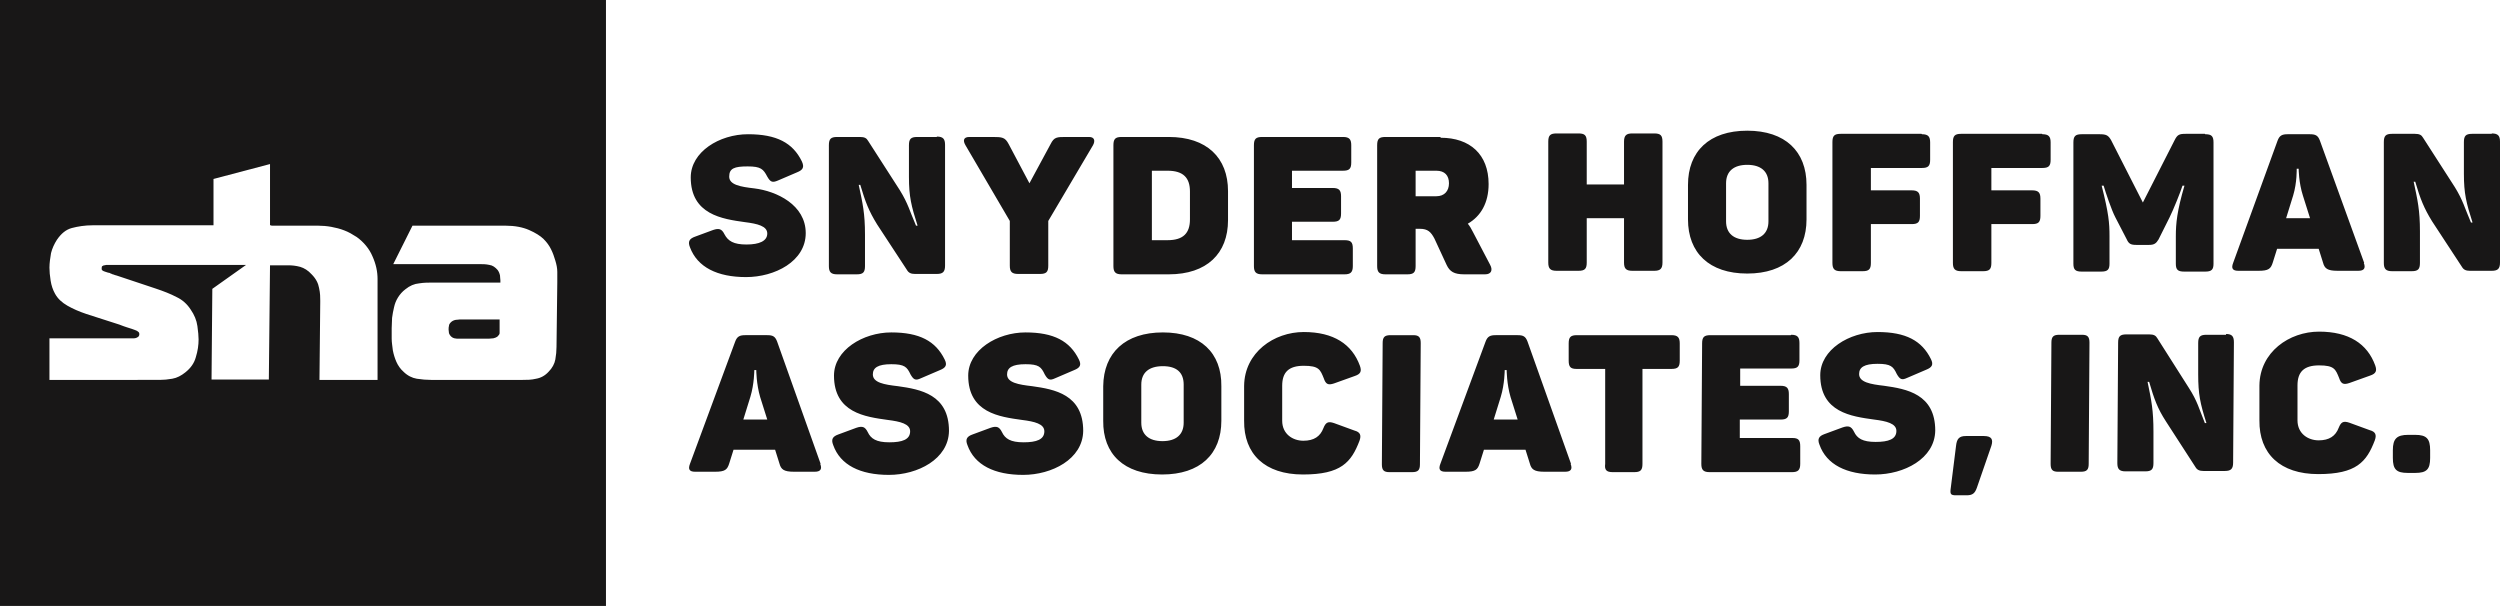
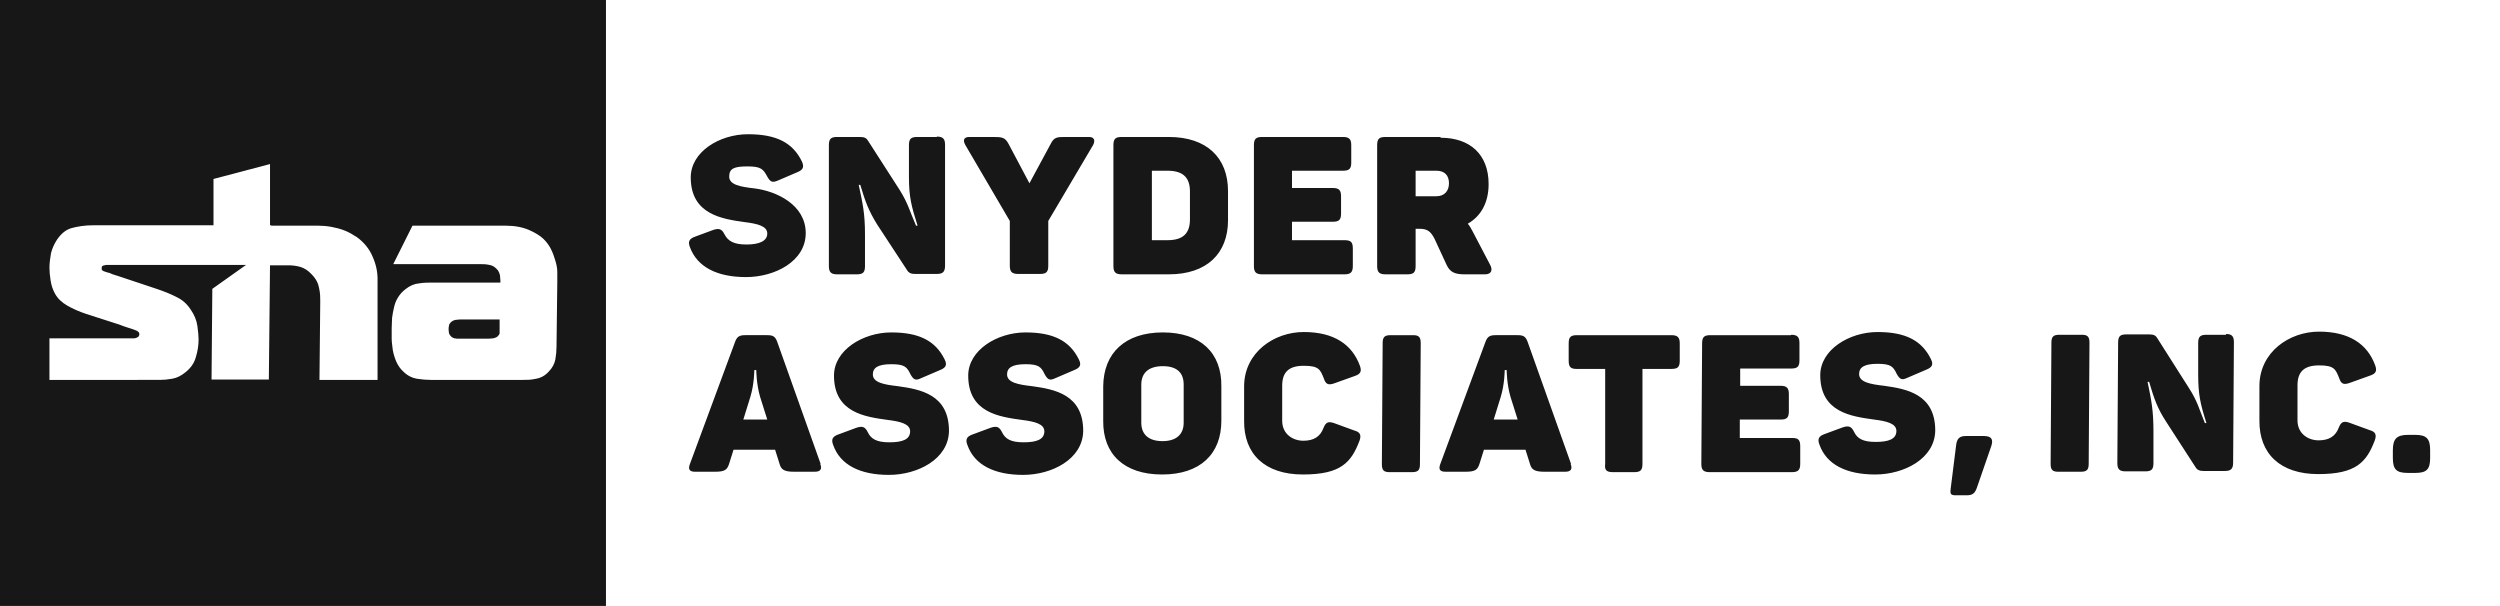
<svg xmlns="http://www.w3.org/2000/svg" id="b" data-name="Layer 2" viewBox="0 0 637 154.4">
  <g id="c" data-name="Layer 1">
    <g>
      <path d="m209.1,118.2l-11.1-31.2c-.5-1.3-1.1-1.6-2.5-1.6h-5.6c-1.4,0-2.1.3-2.6,1.7l-11.5,31.1c-.5,1.3-.2,2,1.3,2h5.1c2.5,0,3.1-.5,3.6-2.1l1.1-3.5h10.6l1.1,3.5c.4,1.5,1.1,2.1,3.7,2.1h5.3c1.5,0,1.9-.7,1.4-2h0Zm-15.4-17l1.8,5.7h-6.1l1.8-5.8c1-3.3,1-6.8,1-6.8h.5s0,3.5,1,6.9h0Zm18.8-5.5c0,9.5,8,10.5,13.7,11.3,3.2.4,5.7,1,5.7,2.9,0,2.1-2,2.8-5.3,2.8s-4.7-.9-5.5-2.6c-.7-1.4-1.4-1.6-2.9-1.1l-4.6,1.7c-1.4.5-1.9,1.2-1.3,2.7,1.8,5.1,6.9,7.6,14.2,7.6s15.2-4,15.3-11.2c0-9.3-7.3-10.6-13-11.4-3.5-.4-6.4-.9-6.4-3,0-1.7,1.3-2.6,4.7-2.6s4,.7,4.9,2.6c.8,1.4,1.3,1.6,2.6,1l4.9-2.1c1.5-.6,1.9-1.3,1.2-2.7-2.3-4.7-6.4-6.9-13.6-6.9s-14.6,4.5-14.6,11h0Zm34.2,0c0,9.5,8,10.5,13.7,11.3,3.2.4,5.7,1,5.7,2.9,0,2.1-2,2.8-5.3,2.8s-4.7-.9-5.5-2.6c-.7-1.4-1.4-1.6-2.9-1.1l-4.6,1.7c-1.4.5-1.9,1.2-1.3,2.7,1.8,5.1,6.9,7.6,14.2,7.6s15.2-4,15.3-11.2c0-9.3-7.3-10.6-13-11.4-3.5-.4-6.4-.9-6.4-3,0-1.7,1.3-2.6,4.7-2.6s4,.7,4.9,2.6c.8,1.4,1.3,1.6,2.6,1l4.9-2.1c1.5-.6,1.9-1.3,1.2-2.7-2.3-4.7-6.4-6.9-13.6-6.9s-14.6,4.5-14.6,11h0Zm34.4,2.7v8.8c-.1,8.5,5.3,13.7,15,13.7s15.1-5.2,15.1-13.7v-8.8c.1-8.5-5.3-13.7-14.9-13.7s-15.1,5.2-15.2,13.7h0Zm20.5-.4v9.7c0,3.1-2,4.7-5.4,4.7s-5.4-1.6-5.4-4.7v-9.7c0-3.1,2-4.7,5.5-4.7s5.3,1.6,5.3,4.7h0Zm15.4.4v8.8c-.1,8.5,5.3,13.7,15,13.7s12.3-3.1,14.4-8.6c.5-1.4.2-2.2-1.3-2.6l-5.2-1.9c-1.5-.5-2.1-.2-2.7,1.3-.8,2.1-2.4,3.2-5.1,3.2s-5.4-1.7-5.4-5.1v-8.9c0-3.4,1.6-5.1,5.5-5.1s4.2,1,5.1,3.2c.5,1.5,1.1,1.8,2.6,1.3l5.3-1.9c1.5-.5,1.8-1.2,1.3-2.6-2-5.5-6.7-8.6-14.3-8.6s-15.1,5.2-15.2,13.7h0Zm35.3-11l-.2,30.9c0,1.5.5,2,1.9,2h5.8c1.5,0,2-.5,2-2l.2-30.9c0-1.5-.5-2-1.9-2h-5.8c-1.5,0-2,.5-2,2h0Zm48,30.8l-11.1-31.2c-.5-1.3-1.1-1.6-2.5-1.6h-5.6c-1.4,0-2.1.3-2.6,1.7l-11.5,31.1c-.5,1.3-.2,2,1.3,2h5.1c2.5,0,3.1-.5,3.6-2.1l1.1-3.5h10.6l1.1,3.5c.4,1.5,1.1,2.1,3.7,2.1h5.3c1.5,0,1.9-.7,1.4-2h0Zm-15.4-17l1.8,5.7h-6.1l1.8-5.8c1-3.3,1-6.8,1-6.8h.5s0,3.5,1,6.9h0Zm41.2-15.8h-24.3c-1.6,0-2.1.5-2.1,2.1v4.4c0,1.6.5,2.1,2,2.1h7.3v24.2c-.2,1.5.3,2.1,1.9,2.1h5.5c1.6,0,2.1-.5,2.1-2.1v-24.2h7.4c1.6,0,2.1-.5,2.1-2.1v-4.4c0-1.5-.5-2.1-2.1-2.1h0Zm30.2,0h-20.5c-1.6,0-2.1.5-2.1,2.1l-.2,30.7c0,1.5.5,2.1,2.1,2.1h21c1.5,0,2.1-.5,2.1-2.1v-4.5c0-1.6-.5-2.1-2-2.1h-13.4v-4.7h10.4c1.6,0,2.1-.5,2.1-2.1v-4.4c0-1.5-.5-2.1-2.1-2.1h-10.3v-4.4h13c1.6,0,2.1-.5,2.1-2.1v-4.4c0-1.5-.5-2.1-2.1-2.1h0Zm7.5,10.2c0,9.5,8,10.5,13.7,11.3,3.2.4,5.7,1,5.7,2.9,0,2.1-2,2.8-5.3,2.8s-4.7-.9-5.5-2.6c-.7-1.4-1.4-1.6-2.9-1.1l-4.6,1.7c-1.4.5-1.9,1.2-1.3,2.7,1.8,5.1,6.9,7.6,14.2,7.6s15.2-4,15.3-11.2c0-9.3-7.3-10.6-13-11.4-3.5-.4-6.4-.9-6.4-3,0-1.7,1.3-2.6,4.7-2.6s4,.7,4.9,2.6c.8,1.4,1.3,1.6,2.6,1l4.9-2.1c1.5-.6,1.9-1.3,1.2-2.7-2.3-4.7-6.4-6.9-13.6-6.9s-14.6,4.5-14.6,11h0Zm39.9,28.7l3.7-10.7c.5-1.6.1-2.5-1.9-2.5h-4.6c-1.7,0-2.3.7-2.5,2.5l-1.4,11.2c-.1,1.1.1,1.4,1.4,1.4h2.7c1.5,0,2.1-.5,2.6-1.9h0Zm19-37l-.2,30.9c0,1.5.5,2,1.9,2h5.8c1.5,0,2-.5,2-2l.2-30.9c0-1.5-.5-2-1.9-2h-5.8c-1.5,0-2,.5-2,2h0Zm44.5-2h-5c-1.6,0-2.1.5-2.1,2.1v8c0,5,.5,7.4,2.1,12.4h-.4c-1.5-3.7-1.9-5.6-4.1-9l-8-12.6c-.4-.7-.9-1-2.1-1h-5.8c-1.6,0-2.1.5-2.1,2.1l-.2,30.7c0,1.5.5,2.1,2.1,2.1h5c1.6,0,2.1-.5,2.1-2.1v-8c0-5.4-.5-7.9-1.5-12.7h.4c1.3,4.4,2.1,6.7,4.3,10.1l7.5,11.6c.4.7,1,1,2,1h5.5c1.5,0,2.1-.5,2.1-2.1l.2-30.7c0-1.5-.5-2.1-2-2.1h0Zm8.5,13v8.8c-.1,8.5,5.3,13.7,15,13.7s12.3-3.1,14.4-8.6c.5-1.4.2-2.2-1.3-2.6l-5.2-1.9c-1.5-.5-2.1-.2-2.7,1.3-.8,2.1-2.4,3.2-5.1,3.2s-5.4-1.7-5.4-5.1v-8.9c0-3.4,1.6-5.1,5.5-5.1s4.2,1,5.1,3.2c.5,1.5,1.1,1.8,2.6,1.3l5.3-1.9c1.5-.5,1.8-1.2,1.3-2.6-2-5.5-6.7-8.6-14.3-8.6s-15.1,5.2-15.2,13.7h0Zm39.8,12.5h-1.9c-2.9,0-3.9,1-3.9,3.9v2c0,2.9.9,3.8,3.8,3.8h1.9c2.9,0,3.8-.9,3.8-3.8v-2c0-2.9-.9-3.9-3.8-3.9h0Z" fill="#181717" />
      <path d="m154.4,0H0v154.4h154.4V0h0Zm-85.4,57.5h8.7c1.1,0,2.2,0,3.3,0,1.1,0,2.3.1,3.4.3,1.1.2,2.3.5,3.3.9,1.1.4,2.1,1,3.2,1.7,1.8,1.3,3.2,3,4,4.9.9,2,1.3,3.9,1.3,5.8v25.7h-14.8l.2-20.1c0-.9,0-2-.3-3.3-.2-1.2-.8-2.4-1.9-3.5-.9-1-1.9-1.6-2.9-1.9-1.1-.3-2.1-.4-3.1-.4h-4.6l-.3,29.1h-14.6l.2-23.1,8.6-6.1H28.3c-.2,0-.5,0-.8,0-.3,0-.6,0-.9.1-.2,0-.4.1-.5.2-.1,0-.2.2-.2.5,0,.3,0,.5.2.6.1.1.3.2.6.3.4.1.8.3,1,.3.2,0,.4.1.5.2.1,0,.3.1.5.2.2,0,.5.2,1,.3l9.9,3.3c2.1.7,3.9,1.4,5.4,2.2,1.5.7,2.7,1.8,3.6,3.2.9,1.3,1.5,2.7,1.7,4.2.2,1.4.3,2.6.3,3.4,0,1.4-.2,2.9-.7,4.5-.4,1.5-1.3,2.8-2.7,3.9-1,.8-2.1,1.4-3.3,1.6-1.1.2-2.2.3-3.2.3H12.6v-10.6h21.6c.3,0,.6-.1.9-.3.2-.1.4-.4.4-.7,0-.2,0-.4-.2-.6-.1-.1-.3-.2-.4-.3-.2-.1-.7-.3-1.3-.5-.6-.2-1.7-.5-3.2-1.1l-8.4-2.7c-1.8-.6-3.4-1.3-4.8-2.1-1.4-.8-2.5-1.8-3.2-3.1-.5-.9-.9-2-1.1-3.3-.2-1.2-.3-2.4-.3-3.3,0-1.2.2-2.5.4-3.7.3-1.2.8-2.3,1.5-3.4,1.1-1.6,2.3-2.6,3.8-3,1.5-.4,3.3-.7,5.4-.7h30.7v-11.8l14.4-3.8v15.6h.4Zm36.1,0l-4.9,9.8h22.1c.7,0,1.5,0,2.4.2.8.1,1.5.6,2.1,1.3.3.4.5.9.6,1.4,0,.5.1.9.1,1.2v.6h-17.2c-1.1,0-2.3,0-3.5.2-1.2.1-2.4.6-3.5,1.5-.8.6-1.4,1.3-1.9,2.1-.5.8-.8,1.6-1,2.5-.2.9-.4,1.8-.5,2.7,0,.9-.1,1.8-.1,2.6,0,.8,0,1.7,0,2.7,0,1,.2,2,.3,3,.2,1,.5,2,.9,2.9.4.9,1,1.8,1.8,2.5,1,1,2.2,1.6,3.4,1.8,1.3.2,2.5.3,3.7.3h23.2c1.1,0,2.3,0,3.5-.3,1.2-.2,2.3-.8,3.2-1.8.9-.9,1.5-2,1.7-3.1.2-1.1.3-2.2.3-3.2l.2-16.5c0-.8,0-1.7,0-2.6,0-1-.2-1.9-.5-2.9-.3-1-.6-1.9-1.1-2.9-.5-1-1.1-1.8-1.9-2.6-.8-.8-2.1-1.6-3.7-2.3-1.6-.7-3.6-1.1-6-1.1h-23.6Zm22.2,23.9v2.5c0,.3,0,.7,0,1,0,.3-.3.6-.6.9-.3.2-.6.3-1,.4-.4,0-.8.1-1.2.1h-7.6c-.3,0-.7,0-1.1-.1-.4-.1-.7-.3-.9-.5-.2-.2-.4-.5-.5-.8,0-.3-.1-.6-.1-.9,0-.3,0-.7.1-1,0-.3.2-.6.5-.9.3-.3.7-.5,1.2-.6.4,0,.8-.1,1-.1h10.3Z" fill="#181717" fill-rule="evenodd" />
      <path d="m176,45.2c0,9.5,8.1,10.6,13.8,11.4,3.2.4,5.7,1,5.7,2.9s-2,2.8-5.3,2.8-4.7-.9-5.6-2.6c-.7-1.4-1.4-1.6-2.9-1.1l-4.6,1.7c-1.4.5-1.9,1.2-1.3,2.7,1.9,5.1,7,7.6,14.3,7.6s15.2-4,15.2-11.2-7.4-10.7-13.1-11.4c-3.5-.4-6.4-.9-6.4-3s1.3-2.6,4.7-2.6,4,.7,5,2.6c.8,1.4,1.3,1.6,2.7,1l4.9-2.1c1.5-.6,1.9-1.3,1.2-2.8-2.3-4.7-6.4-6.9-13.7-6.9s-14.6,4.5-14.6,11h0Zm62.7-10.3h-5c-1.6,0-2.1.5-2.1,2.1v8.1c0,5,.6,7.4,2.2,12.4h-.4c-1.6-3.7-2-5.6-4.1-9l-8.1-12.6c-.4-.7-.9-1-2.1-1h-5.8c-1.6,0-2.1.5-2.1,2.1v30.8c0,1.5.5,2.1,2.1,2.1h5c1.6,0,2.1-.5,2.1-2.1v-8c0-5.5-.6-8-1.6-12.7h.4c1.3,4.4,2.2,6.7,4.3,10.1l7.6,11.6c.4.7,1,1,2,1h5.6c1.5,0,2.1-.5,2.1-2.1v-30.8c0-1.5-.5-2.1-2.1-2.1h0Zm38.7,0h-5.7c-2.4,0-3.1,0-4,1.8l-5.4,10-5.3-10c-.9-1.7-1.6-1.8-4.1-1.8h-5.9c-1.5,0-1.7.9-1,2.1l11.3,19.3v11.4c0,1.5.5,2.1,2.1,2.1h5.6c1.6,0,2.1-.5,2.1-2.1v-11.4l11.4-19.3c.6-1.1.4-2.1-1-2.1h0Zm20.4,0h-12c-1.6,0-2.1.5-2.1,2.1v30.8c0,1.5.5,2.1,2.1,2.1h12c9.7,0,15.1-5.3,15.1-13.8v-7.4c0-8.5-5.4-13.8-15.1-13.8h0Zm5.4,13.9v7.1c0,3.5-1.7,5.3-5.7,5.3h-4v-17.7h4c4,0,5.7,1.8,5.7,5.3h0Zm39-13.9h-20.6c-1.6,0-2.1.5-2.1,2.1v30.8c0,1.5.5,2.1,2.1,2.1h21c1.5,0,2.1-.5,2.1-2.1v-4.5c0-1.6-.5-2.1-2.1-2.1h-13.4v-4.7h10.4c1.6,0,2.1-.5,2.1-2.1v-4.4c0-1.5-.5-2.1-2.1-2.1h-10.4v-4.4h13c1.6,0,2.1-.5,2.1-2.1v-4.4c0-1.5-.5-2.1-2.1-2.1h0Zm24.8,0h-14c-1.6,0-2.1.5-2.1,2.1v30.8c0,1.5.5,2.1,2.1,2.1h5.6c1.6,0,2.1-.5,2.1-2.1v-9.5h1.1c2,0,2.8.8,3.7,2.5l3.1,6.7c.8,1.7,1.9,2.4,4.5,2.4h5.3c1.6,0,2-1.1,1.3-2.4l-4.4-8.4c-.4-.8-.8-1.5-1.3-2.1,3.3-1.9,5.3-5.3,5.3-10.1,0-7.6-4.8-11.8-12.2-11.8h0Zm2.2,11.8c0,2-1.2,3.3-3.2,3.3h-5.3v-6.5h5.3c2.1,0,3.2,1.2,3.2,3.2h0Z" fill="#181717" />
-       <path d="m421.5,34h-5.6c-1.5,0-2.1.5-2.1,2.1v10.9h-9.5v-10.9c0-1.6-.5-2.1-2.1-2.1h-5.6c-1.6,0-2.1.5-2.1,2.1v30.8c0,1.5.5,2.1,2.1,2.1h5.6c1.6,0,2.1-.5,2.1-2.1v-11.3h9.5v11.3c0,1.5.5,2.1,2.1,2.1h5.6c1.5,0,2.1-.5,2.1-2.1v-30.8c0-1.6-.5-2.1-2.1-2.1h0Zm8.6,13.1v8.8c0,8.5,5.4,13.8,15.1,13.8s15.1-5.3,15.1-13.8v-8.8c0-8.5-5.4-13.8-15.1-13.8s-15.1,5.3-15.1,13.8h0Zm20.5-.4v9.7c0,3.1-2,4.7-5.4,4.7s-5.4-1.6-5.4-4.7v-9.7c0-3.1,2-4.7,5.4-4.7s5.4,1.6,5.4,4.7h0Zm39-12.6h-20.6c-1.6,0-2.1.5-2.1,2.1v30.8c0,1.5.5,2.1,2.1,2.1h5.6c1.6,0,2.1-.5,2.1-2.1v-9.9h10.4c1.6,0,2.1-.5,2.1-2.1v-4.4c0-1.5-.5-2.1-2.1-2.1h-10.4v-5.7h13c1.6,0,2.1-.5,2.1-2.1v-4.4c0-1.5-.5-2.1-2.1-2.1h0Zm30.7,0h-20.6c-1.6,0-2.1.5-2.1,2.1v30.8c0,1.5.5,2.1,2.1,2.1h5.6c1.6,0,2.1-.5,2.1-2.1v-9.9h10.4c1.6,0,2.1-.5,2.1-2.1v-4.4c0-1.5-.5-2.1-2.1-2.1h-10.4v-5.7h13c1.6,0,2.1-.5,2.1-2.1v-4.4c0-1.5-.5-2.1-2.1-2.1h0Zm41.5,0h-4.9c-1.6,0-2.1.2-2.8,1.6l-8.1,15.9-8.1-15.9c-.7-1.2-1.2-1.5-2.9-1.5h-4.6c-1.6,0-2.1.5-2.1,2.1v30.9c0,1.5.5,2,2.1,2h5c1.6,0,2.1-.5,2.1-2v-7c0-3.4-.2-5.8-2-12.9h.5c.5,1.7,2,6.2,3,8.1l2.9,5.6c.5,1.1,1,1.4,2.4,1.4h3.3c1.3,0,1.8-.4,2.4-1.4l2.8-5.6c1-2,2.8-6.5,3.3-8.1h.5c-1.9,6.5-2.2,9.6-2.2,12.9v7c0,1.5.5,2,2.1,2h5.4c1.6,0,2.1-.5,2.1-2v-30.9c0-1.6-.5-2.1-2.1-2.1h0Zm40.6,32.9l-11.3-31.2c-.5-1.3-1.1-1.6-2.6-1.6h-5.6c-1.4,0-2.1.3-2.6,1.7l-11.3,31.1c-.5,1.3-.2,2,1.3,2h5.2c2.5,0,3.1-.5,3.6-2.1l1.1-3.5h10.6l1.1,3.5c.4,1.5,1.1,2.1,3.7,2.1h5.3c1.5,0,1.9-.7,1.4-2h0Zm-15.6-17.1l1.8,5.7h-6.1l1.8-5.8c1-3.3.9-6.8.9-6.8h.5s0,3.5,1.1,6.9h0Zm48.1-15.8h-5c-1.6,0-2.1.5-2.1,2.1v8.1c0,5,.6,7.4,2.2,12.4h-.4c-1.6-3.7-2-5.6-4.1-9l-8.1-12.6c-.4-.7-.9-1-2.1-1h-5.8c-1.6,0-2.1.5-2.1,2.1v30.8c0,1.5.5,2.1,2.1,2.1h5c1.6,0,2.1-.5,2.1-2.1v-8c0-5.5-.6-8-1.6-12.7h.4c1.3,4.4,2.2,6.7,4.3,10.1l7.6,11.6c.4.7,1,1,2,1h5.6c1.5,0,2.1-.5,2.1-2.1v-30.8c0-1.5-.5-2.1-2.1-2.1h0Z" fill="#181717" />
    </g>
  </g>
</svg>